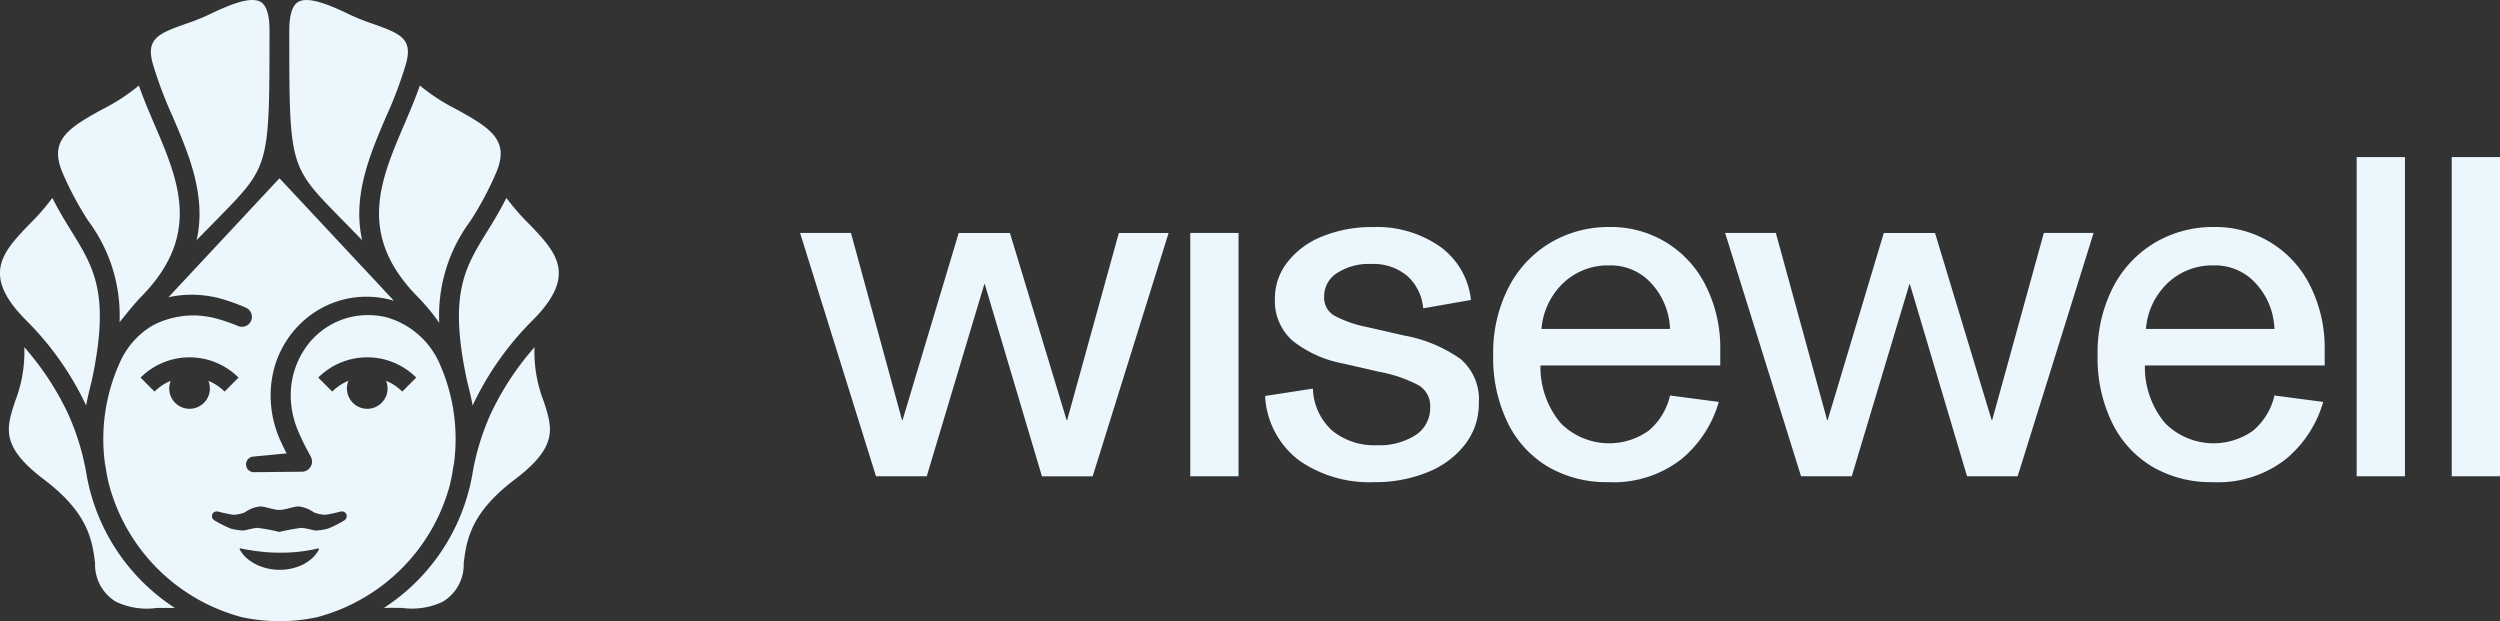
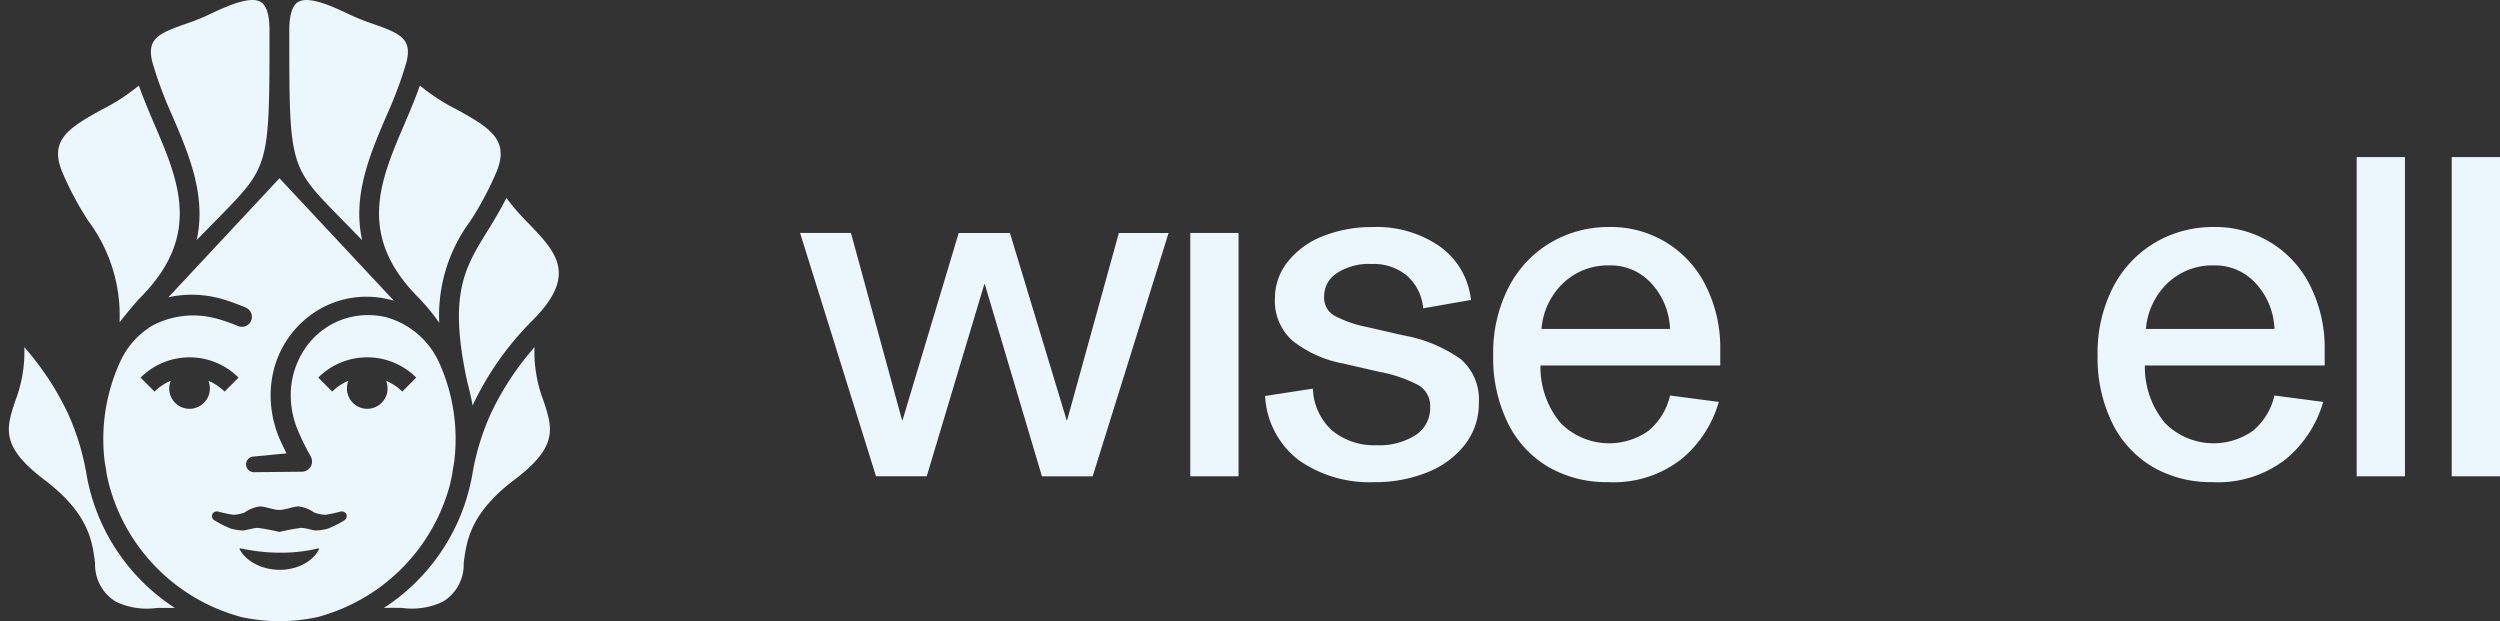
<svg xmlns="http://www.w3.org/2000/svg" id="Group_26" data-name="Group 26" width="171.218" height="42.542" viewBox="0 0 171.218 42.542">
  <rect x="0" y="0" width="171.218" height="42.542" fill="#333333" stroke="none" />
  <defs>
    <clipPath id="clip-path">
      <rect id="Rectangle_35" data-name="Rectangle 35" width="171.218" height="42.542" fill="#ebf6fd" />
    </clipPath>
  </defs>
  <path id="Path_31" data-name="Path 31" d="M193.391,70.444h-3.475l-5.2-16.665H188.2L191.7,66.6h.034l3.846-12.819h3.509L202.972,66.6h.034l3.542-12.819h3.407l-5.2,16.665h-3.475l-3.913-13.157h-.034Z" transform="translate(-129.921 -37.825)" fill="#ebf6fd" />
  <rect id="Rectangle_32" data-name="Rectangle 32" width="3.306" height="16.665" transform="translate(81.518 15.954)" fill="#ebf6fd" />
  <g id="Group_25" data-name="Group 25">
    <g id="Group_24" data-name="Group 24" clip-path="url(#clip-path)">
      <path id="Path_32" data-name="Path 32" d="M294.361,68.371a5.882,5.882,0,0,1-2.294-4.386l3.272-.506a4.036,4.036,0,0,0,1.349,2.9,4.546,4.546,0,0,0,3,.978,4.624,4.624,0,0,0,2.682-.692,2.2,2.2,0,0,0,1-1.906,1.652,1.652,0,0,0-.776-1.5,9.42,9.42,0,0,0-2.7-.928l-2.5-.573a7.887,7.887,0,0,1-3.441-1.552,3.623,3.623,0,0,1-1.215-2.9,4,4,0,0,1,.877-2.513,5.678,5.678,0,0,1,2.412-1.754,9.016,9.016,0,0,1,3.424-.624,7.568,7.568,0,0,1,4.588,1.333,5.167,5.167,0,0,1,2.125,3.66l-3.272.573a3.359,3.359,0,0,0-1.1-2.226,3.586,3.586,0,0,0-2.446-.81,4,4,0,0,0-2.361.624,1.893,1.893,0,0,0-.877,1.6,1.423,1.423,0,0,0,.675,1.3,7.991,7.991,0,0,0,2.26.793l2.5.573a9.734,9.734,0,0,1,3.913,1.619,3.639,3.639,0,0,1,1.248,3,4.556,4.556,0,0,1-.945,2.851,6.094,6.094,0,0,1-2.581,1.906,9.431,9.431,0,0,1-3.627.675,8.427,8.427,0,0,1-5.2-1.518" transform="translate(-205.422 -36.865)" fill="#ebf6fd" />
      <path id="Path_33" data-name="Path 33" d="M360.268,61.894H347.955a5.957,5.957,0,0,0,1.383,3.947,4.674,4.674,0,0,0,6.022.523,4.431,4.431,0,0,0,1.468-2.412l3.34.438A7.915,7.915,0,0,1,357.62,68.3a7.548,7.548,0,0,1-5.043,1.585,7.943,7.943,0,0,1-4.065-1.029,7.134,7.134,0,0,1-2.783-3,10.115,10.115,0,0,1-1.012-4.672,9.794,9.794,0,0,1,1.046-4.622,7.567,7.567,0,0,1,2.867-3.07,7.8,7.8,0,0,1,4.048-1.08,7.223,7.223,0,0,1,6.612,4.048,9.462,9.462,0,0,1,.978,4.352Zm-3.441-2.5a4.852,4.852,0,0,0-1.248-3.087,3.748,3.748,0,0,0-2.9-1.265,4.432,4.432,0,0,0-3.171,1.215,4.865,4.865,0,0,0-1.484,3.137Z" transform="translate(-242.452 -36.865)" fill="#ebf6fd" />
-       <path id="Path_34" data-name="Path 34" d="M406.946,70.444h-3.475l-5.2-16.665h3.475L405.259,66.6h.034l3.846-12.819h3.508L416.527,66.6h.034L420.1,53.779h3.407l-5.2,16.665H414.84l-3.913-13.157h-.034Z" transform="translate(-280.123 -37.825)" fill="#ebf6fd" />
      <path id="Path_35" data-name="Path 35" d="M499.8,61.894H487.485a5.957,5.957,0,0,0,1.383,3.947,4.674,4.674,0,0,0,6.022.523,4.43,4.43,0,0,0,1.468-2.412l3.34.438A7.915,7.915,0,0,1,497.15,68.3a7.548,7.548,0,0,1-5.043,1.585,7.943,7.943,0,0,1-4.065-1.029,7.134,7.134,0,0,1-2.783-3,10.115,10.115,0,0,1-1.012-4.672,9.794,9.794,0,0,1,1.046-4.622,7.567,7.567,0,0,1,2.867-3.07,7.8,7.8,0,0,1,4.048-1.08,7.223,7.223,0,0,1,6.612,4.048,9.462,9.462,0,0,1,.978,4.352Zm-3.441-2.5a4.852,4.852,0,0,0-1.248-3.087,3.748,3.748,0,0,0-2.9-1.265,4.432,4.432,0,0,0-3.171,1.215,4.865,4.865,0,0,0-1.484,3.137Z" transform="translate(-340.588 -36.865)" fill="#ebf6fd" />
      <rect id="Rectangle_33" data-name="Rectangle 33" width="3.306" height="21.86" transform="translate(161.402 10.759)" fill="#ebf6fd" />
      <rect id="Rectangle_34" data-name="Rectangle 34" width="3.306" height="21.86" transform="translate(167.912 10.759)" fill="#ebf6fd" />
      <path id="Path_36" data-name="Path 36" d="M106.494,58.176s.294,1.146.391,1.731a20.575,20.575,0,0,1,4.06-5.784c3.172-3.149,1.674-4.707-.221-6.678a15.465,15.465,0,0,1-1.525-1.754c-.444.883-.9,1.626-1.322,2.307-1.533,2.485-2.641,4.281-1.382,10.178" transform="translate(-74.517 -32.136)" fill="#ebf6fd" />
      <path id="Path_37" data-name="Path 37" d="M90.171,34.24l.007.007A13.463,13.463,0,0,1,91.625,36a10.836,10.836,0,0,1,2.124-6.963,22.141,22.141,0,0,0,1.8-3.38c.887-2.155-.387-2.984-2.716-4.264A13.5,13.5,0,0,1,90.3,19.747c-.313.892-.689,1.777-1.058,2.641C87.566,26.3,85.985,30,90.171,34.24" transform="translate(-61.543 -13.889)" fill="#ebf6fd" />
      <path id="Path_38" data-name="Path 38" d="M66.785,2.876c0,8.471.1,8.582,3.427,11.975l1.564,1.6c-.682-3.031.532-5.87,1.647-8.481A27.692,27.692,0,0,0,74.79,4.324c.444-1.656-.373-2.02-2.263-2.686a15.063,15.063,0,0,1-1.473-.578l-.032-.015c-1.154-.549-2.9-1.379-3.651-.9-.483.305-.586,1.209-.587,1.918v.816" transform="translate(-46.972 0)" fill="#ebf6fd" />
      <path id="Path_39" data-name="Path 39" d="M36.32,7.967c1.116,2.61,2.33,5.45,1.647,8.481l1.559-1.592c3.329-3.4,3.429-3.505,3.432-11.98V2.06c0-.708-.1-1.613-.587-1.918-.753-.476-2.5.354-3.651.9l-.031.015a15.122,15.122,0,0,1-1.473.578c-1.89.666-2.706,1.03-2.263,2.686A27.736,27.736,0,0,0,36.32,7.967" transform="translate(-24.501 0)" fill="#ebf6fd" />
      <path id="Path_40" data-name="Path 40" d="M15.494,29.039a10.835,10.835,0,0,1,2.125,6.92c.024-.022.943-1.2,1.447-1.711l.006-.007C23.259,30,21.678,26.3,20,22.388c-.369-.864-.746-1.749-1.058-2.641a13.5,13.5,0,0,1-2.537,1.648c-2.329,1.28-3.6,2.109-2.716,4.264a22.13,22.13,0,0,0,1.8,3.38" transform="translate(-9.431 -13.889)" fill="#ebf6fd" />
-       <path id="Path_41" data-name="Path 41" d="M5.9,59.908c.1-.585.391-1.731.391-1.731,1.258-5.9.151-7.693-1.383-10.178-.419-.68-.878-1.423-1.322-2.306a15.489,15.489,0,0,1-1.525,1.753c-1.9,1.972-3.393,3.529-.221,6.678A20.572,20.572,0,0,1,5.9,59.908" transform="translate(0 -32.137)" fill="#ebf6fd" />
      <path id="Path_42" data-name="Path 42" d="M7.554,89.775q-.11-.444-.189-.892a16.846,16.846,0,0,0-1.3-4.252A19.585,19.585,0,0,0,3.1,80.14a9.294,9.294,0,0,1-.622,3.687C1.861,85.7,1.455,86.94,4.461,89.215c3.054,2.312,3.293,4.2,3.485,5.721A2.962,2.962,0,0,0,9.367,97.57a4.923,4.923,0,0,0,2.8.433c.383,0,.8-.007,1.248,0a13.7,13.7,0,0,1-5.863-8.231" transform="translate(-1.435 -56.365)" fill="#ebf6fd" />
      <path id="Path_43" data-name="Path 43" d="M47.592,62.03c.051-.2.094-.408.134-.613h0c.036-.262.08-.519.128-.773a12.685,12.685,0,0,0-1.039-6.9,5.646,5.646,0,0,0-3.52-3.045c-.059-.018-.106-.031-.138-.038a5.467,5.467,0,0,0-2-.073,5.2,5.2,0,0,0-3.334,1.984,5.684,5.684,0,0,0-1.147,3.732,6.187,6.187,0,0,0,.415,1.958,16.062,16.062,0,0,0,.934,1.92h0l.037.081a.7.7,0,0,1-.341.928.71.71,0,0,1-.287.064l-3.25.031h-.007a.536.536,0,0,1-.066-1.07L36.381,60c-.031-.059-.439-.876-.581-1.252a7.977,7.977,0,0,1-.347-1.17,7.551,7.551,0,0,1-.154-1.217,7.147,7.147,0,0,1,.307-2.439,6.756,6.756,0,0,1,1.16-2.18,6.61,6.61,0,0,1,1.873-1.614,6.411,6.411,0,0,1,2.341-.8,6.548,6.548,0,0,1,2.452.134q.15.038.3.08l-7.836-8.386-7.608,8.153c.243-.054.489-.1.736-.126a7.471,7.471,0,0,1,2.385.107c.2.039.388.089.579.143s.367.113.549.174c.356.123.7.259,1.047.407a.693.693,0,0,1,.414.764.684.684,0,0,1-.932.5h0c-.32-.132-.642-.252-.967-.358-.162-.052-.328-.1-.488-.146s-.316-.081-.475-.111a5.979,5.979,0,0,0-3.779.5,3.246,3.246,0,0,0-.285.16,5.531,5.531,0,0,0-2.089,2.41,12.68,12.68,0,0,0-1.046,6.916c.048.253.091.509.127.77h0c.04.2.084.41.134.613a12.79,12.79,0,0,0,8.852,9.108c.061.02.123.037.185.055l.026.006a12.141,12.141,0,0,0,5.278,0l.025-.006c.062-.019.125-.036.187-.056a12.79,12.79,0,0,0,8.851-9.108M29.738,56.945a1.391,1.391,0,0,1-1.289-1.916,3.372,3.372,0,0,0-1.108.738l-.958-.958a4.75,4.75,0,0,1,6.71,0l-.958.958a3.372,3.372,0,0,0-1.108-.738,1.391,1.391,0,0,1-1.289,1.916M38.6,66.571l-.023.043a2.111,2.111,0,0,1-.531.642,3.244,3.244,0,0,1-.323.23c-.056.036-.114.065-.171.1a1.848,1.848,0,0,1-.176.086,3.633,3.633,0,0,1-1.5.3,3.7,3.7,0,0,1-1.481-.32c-.058-.025-.115-.058-.172-.087s-.113-.059-.168-.095a3.52,3.52,0,0,1-.319-.226,2.3,2.3,0,0,1-.541-.627l-.024-.043a.047.047,0,0,1,.025-.066.062.062,0,0,1,.037,0l.328.065.33.055.33.051.332.041a11.8,11.8,0,0,0,1.334.08,10.7,10.7,0,0,0,1.333-.065l.331-.04.329-.053.328-.06.325-.074a.057.057,0,0,1,.068.036.044.044,0,0,1,0,.033m1.756-2a7.87,7.87,0,0,1-1.118.566,3.423,3.423,0,0,1-.864.136c-.155,0-.691-.178-1-.178a14.554,14.554,0,0,0-1.482.278,14.537,14.537,0,0,0-1.482-.278c-.3,0-.84.178-1,.178a3.423,3.423,0,0,1-.864-.136,7.87,7.87,0,0,1-1.118-.566.334.334,0,0,1-.112-.449.341.341,0,0,1,.318-.152l.033,0a10.034,10.034,0,0,0,1.059.229,2.324,2.324,0,0,0,.79-.163,2.232,2.232,0,0,1,1.062-.41c.27,0,.916.223,1.209.236.04,0,.075,0,.1,0s.06,0,.1,0c.293-.013.94-.24,1.21-.236a2.232,2.232,0,0,1,1.061.41,2.324,2.324,0,0,0,.79.163,10.033,10.033,0,0,0,1.059-.229l.033,0a.341.341,0,0,1,.318.152.334.334,0,0,1-.112.449M43.3,55.553a1.392,1.392,0,1,1-2.681-.525,3.372,3.372,0,0,0-1.108.738l-.958-.958a4.75,4.75,0,0,1,6.71,0l-.958.958a3.372,3.372,0,0,0-1.108-.738,1.389,1.389,0,0,1,.1.525" transform="translate(-16.756 -28.948)" fill="#ebf6fd" />
      <path id="Path_44" data-name="Path 44" d="M98.936,80.139a19.576,19.576,0,0,0-2.965,4.489,16.869,16.869,0,0,0-1.3,4.256q-.079.446-.189.89A13.7,13.7,0,0,1,88.616,98c.45-.009.865-.007,1.248,0a4.926,4.926,0,0,0,2.8-.432,2.962,2.962,0,0,0,1.421-2.633c.192-1.519.431-3.41,3.485-5.721,3.005-2.275,2.6-3.514,1.986-5.388a9.3,9.3,0,0,1-.622-3.687" transform="translate(-62.327 -56.365)" fill="#ebf6fd" />
    </g>
  </g>
</svg>